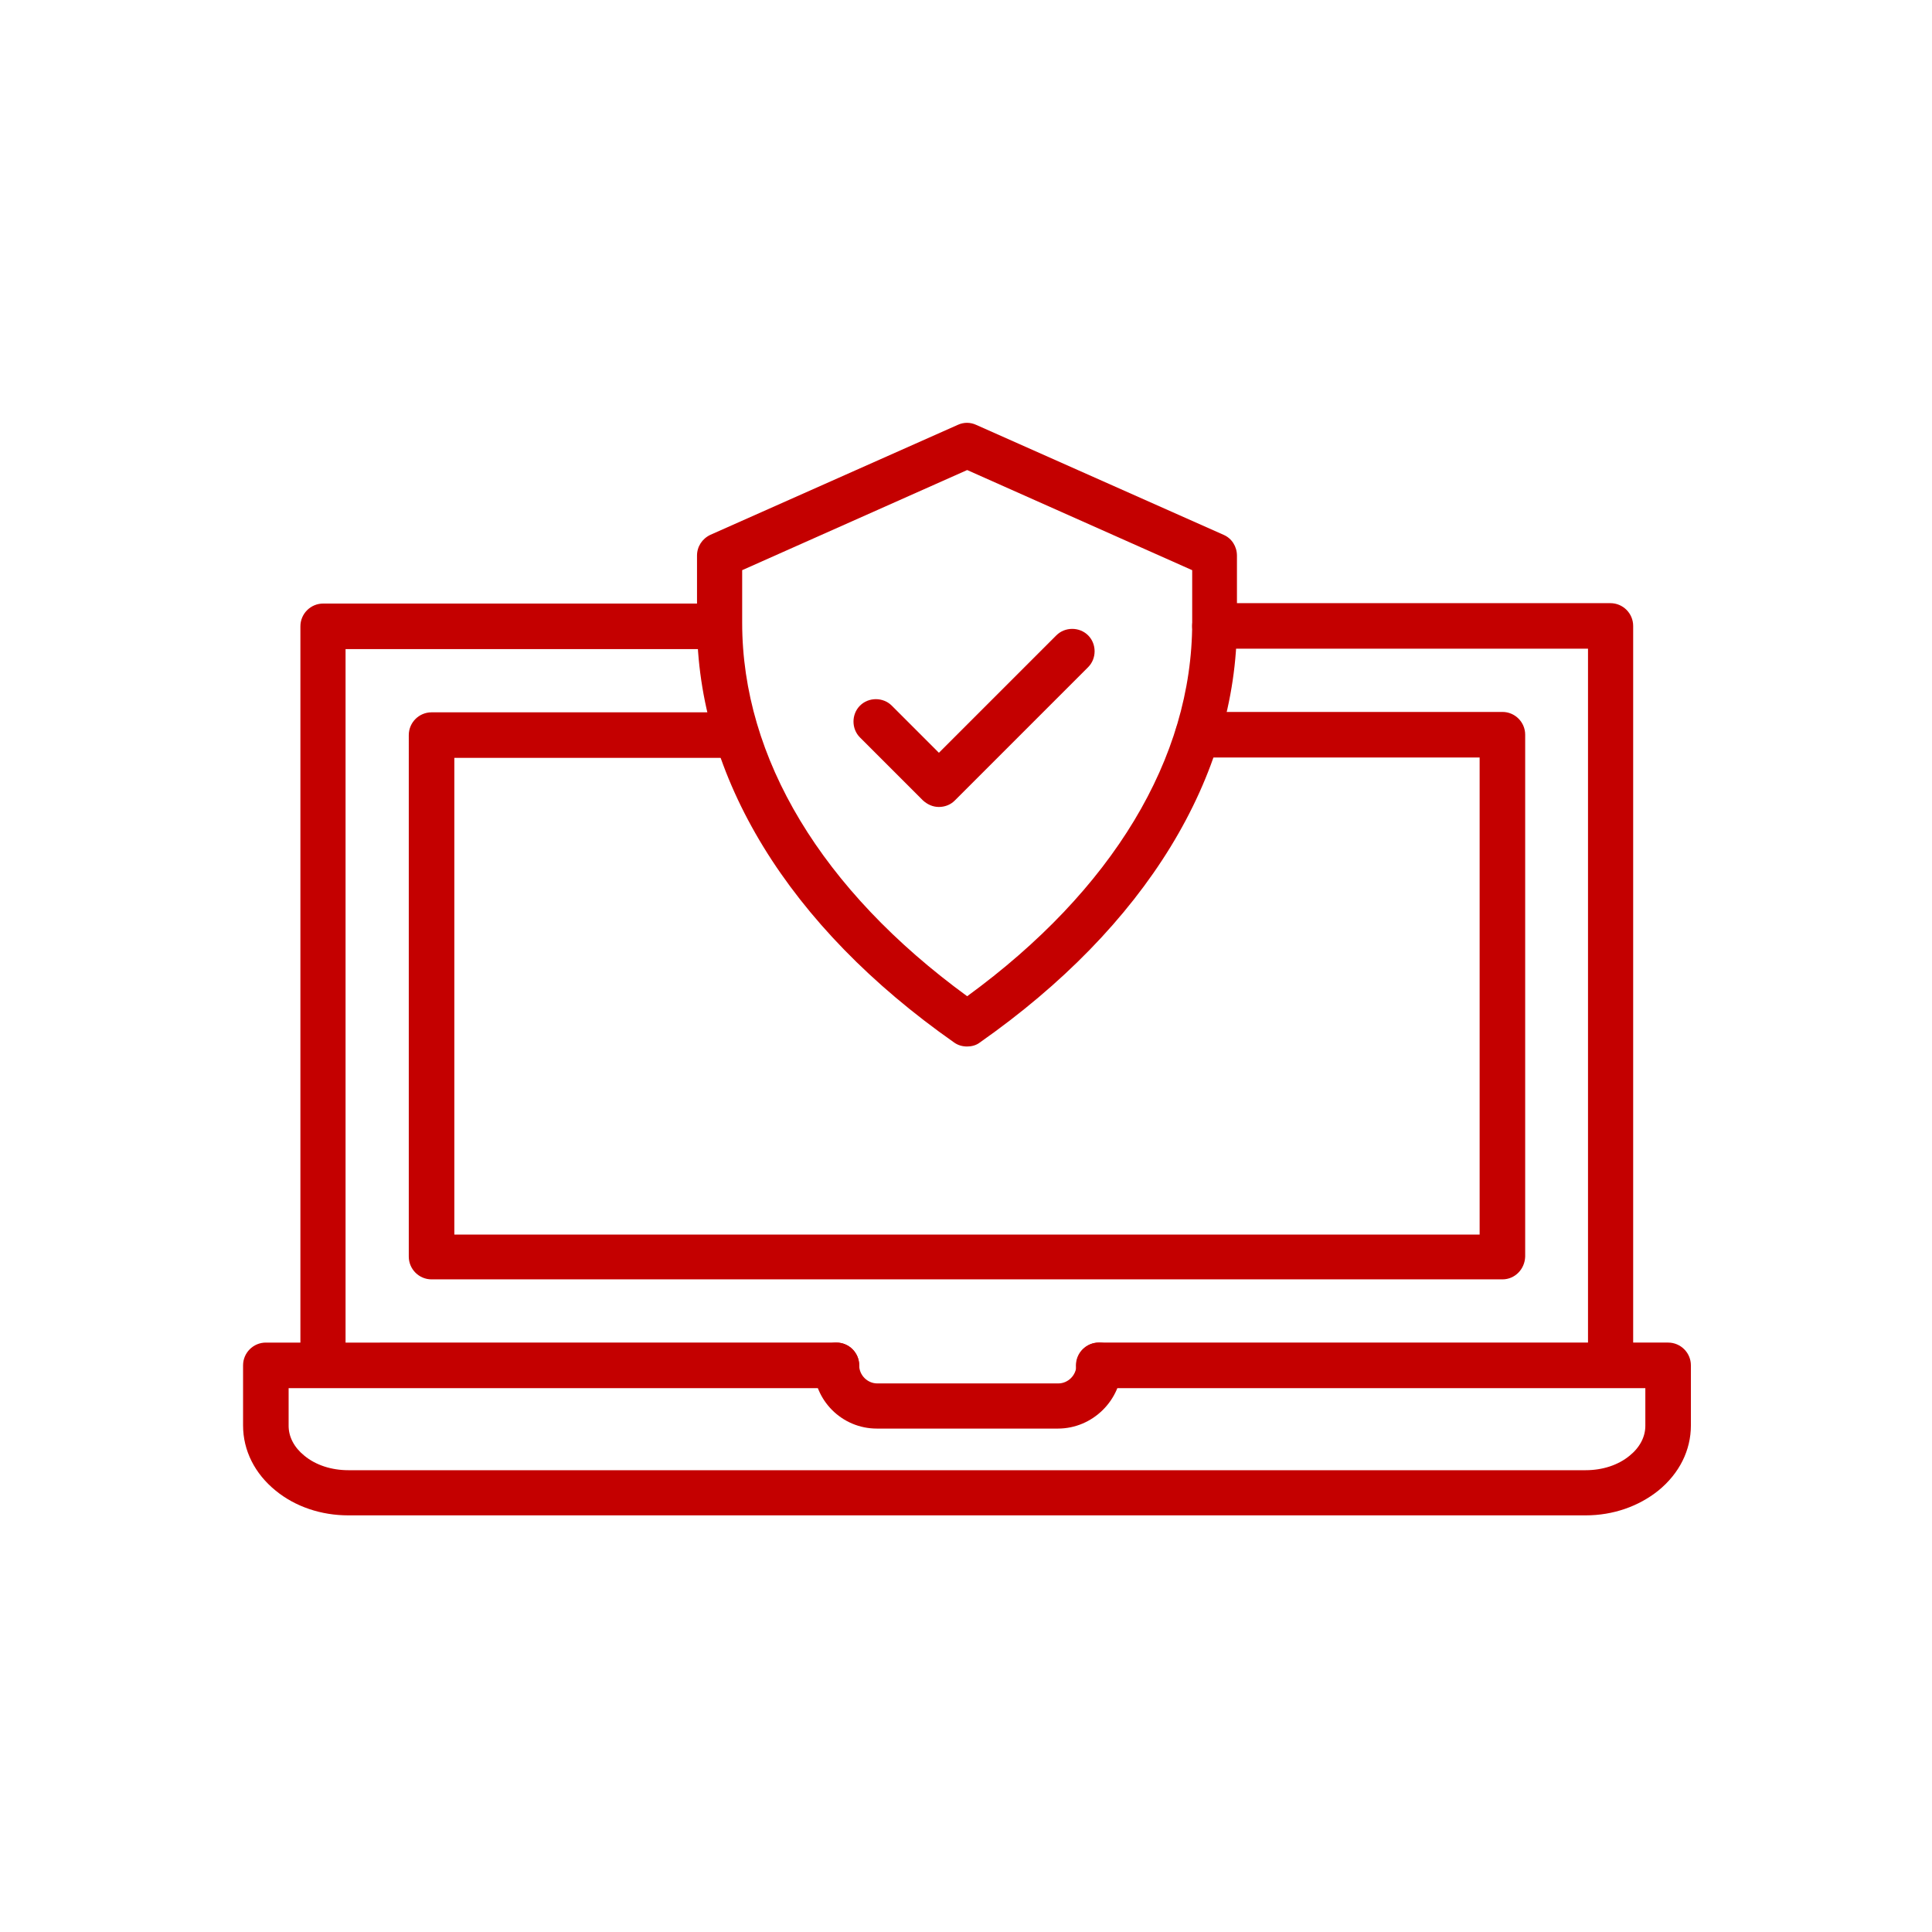
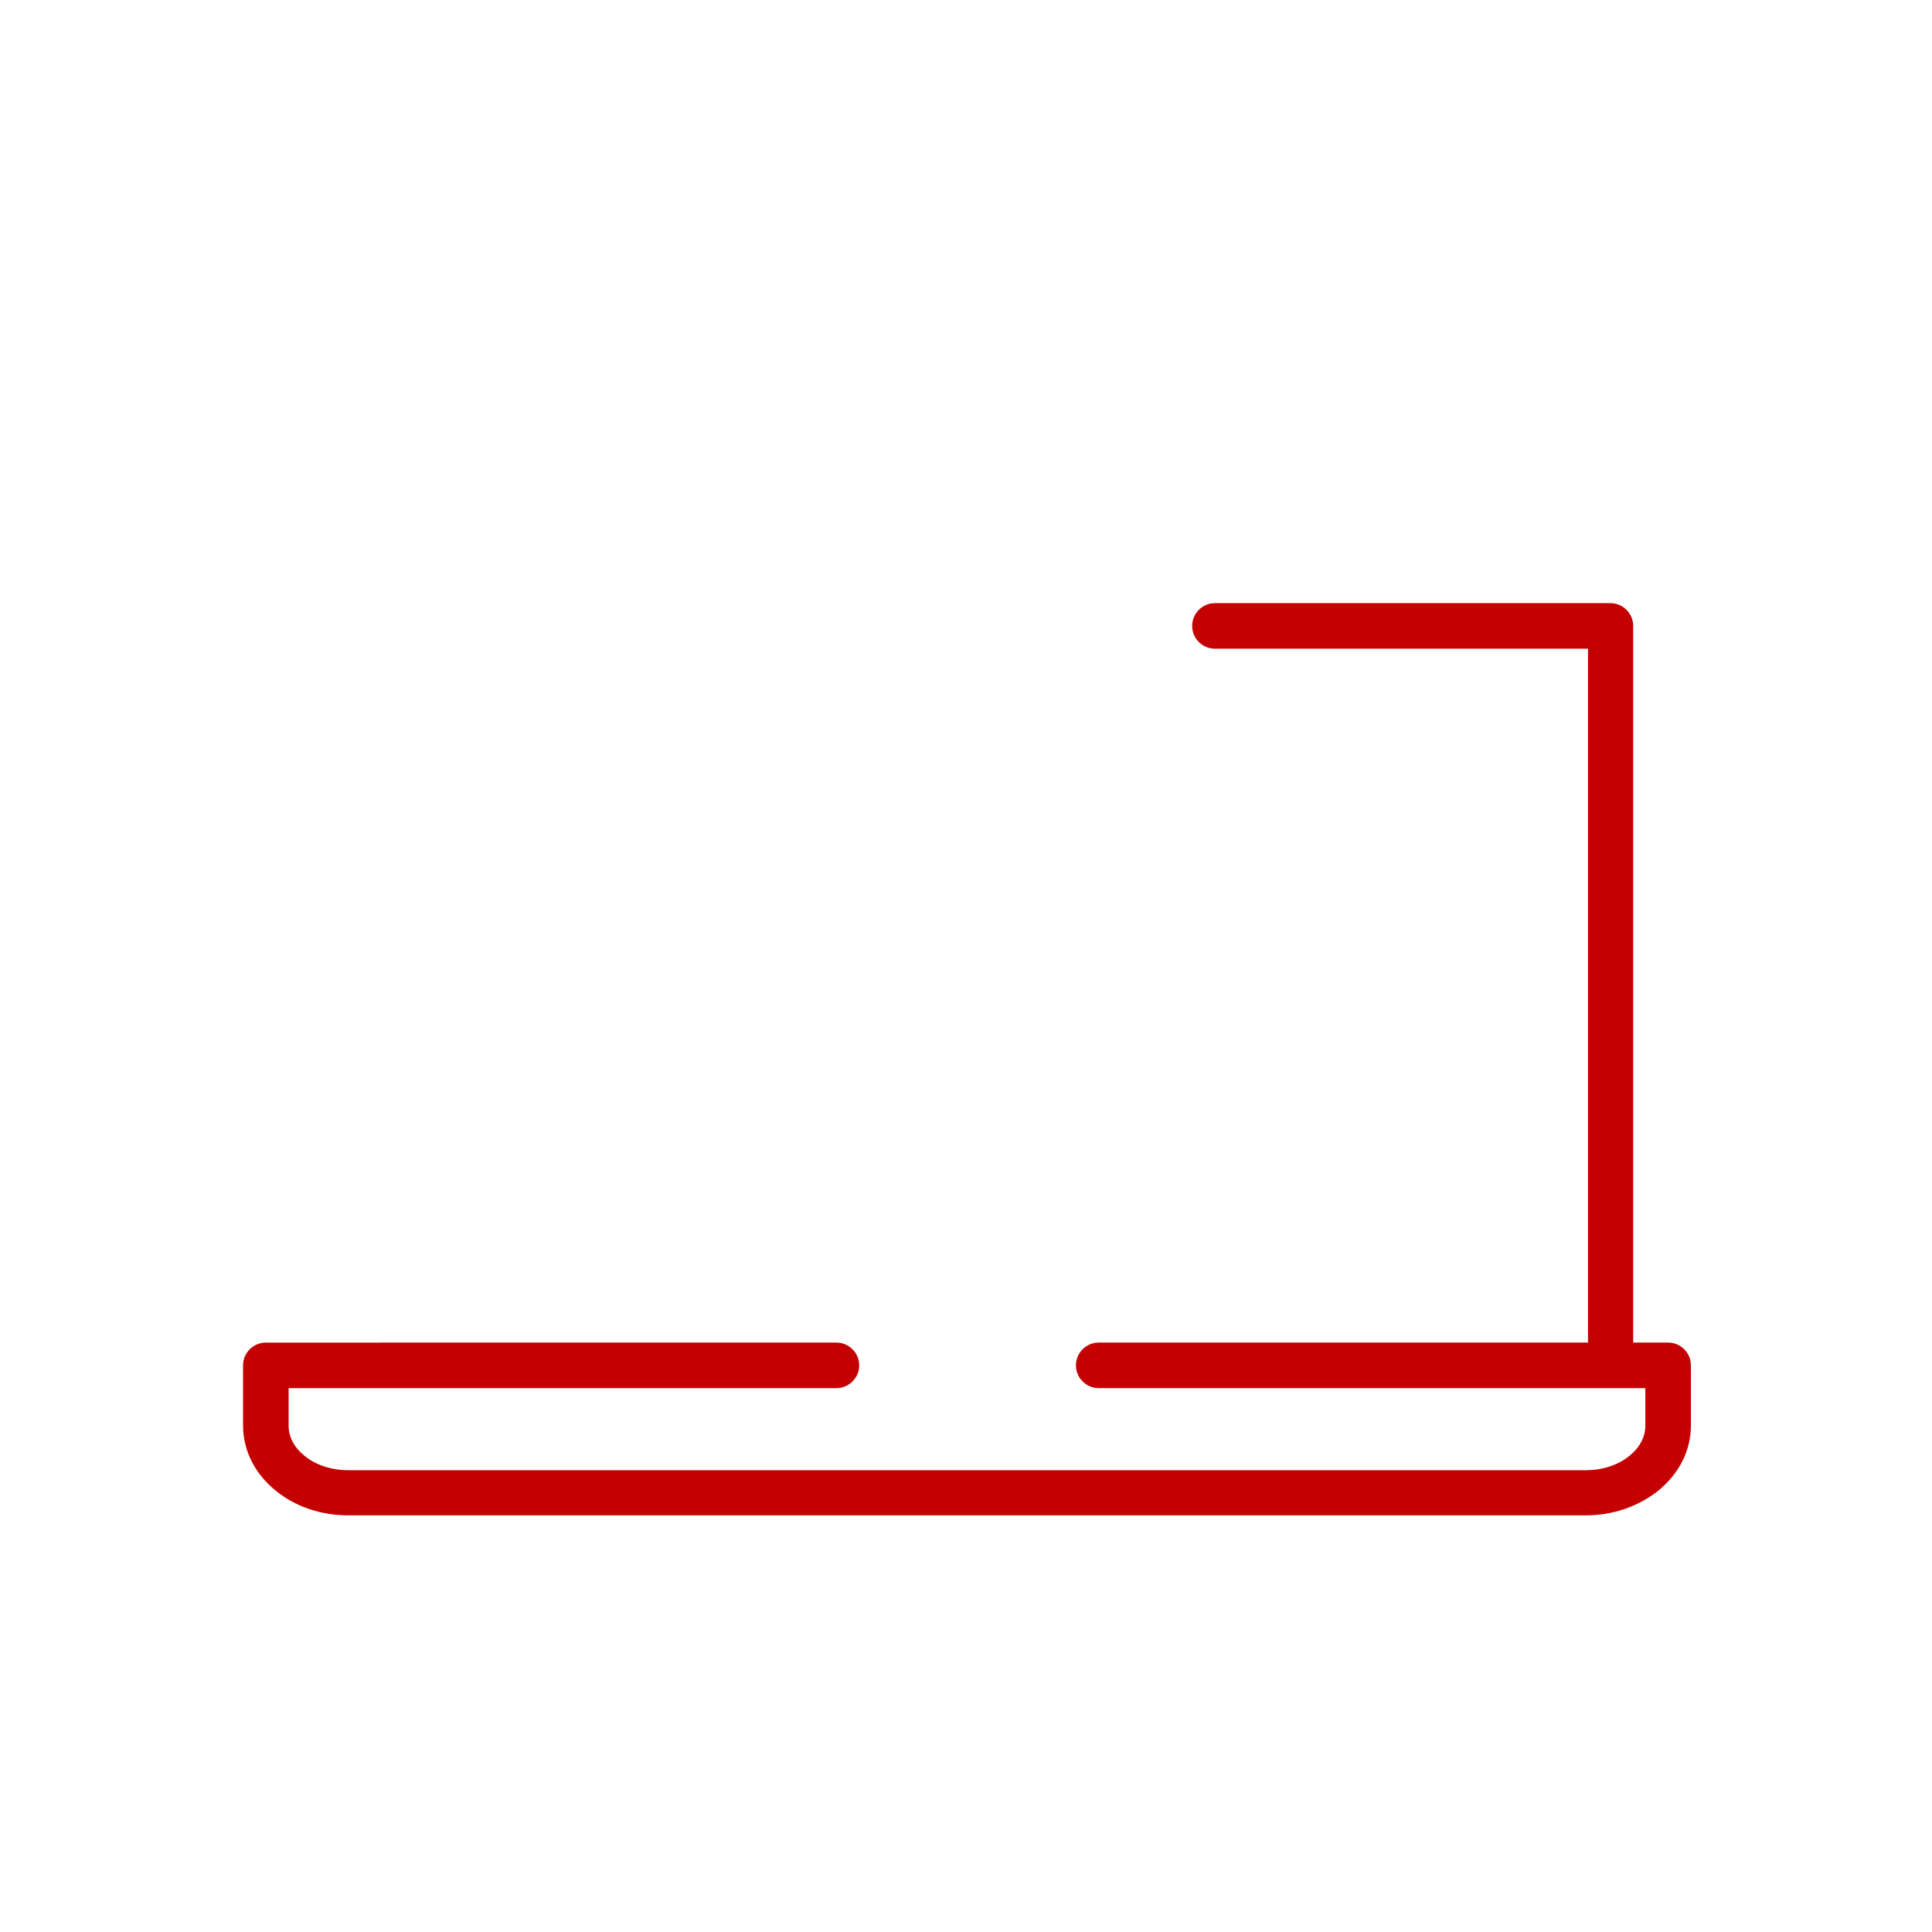
<svg xmlns="http://www.w3.org/2000/svg" version="1.1" id="Livello_1" x="0px" y="0px" viewBox="0 0 492 492" style="enable-background:new 0 0 492 492;" xml:space="preserve">
  <style type="text/css">
	.st0{fill:#C40000;}
</style>
  <g id="Master_Layer_2">
</g>
  <g id="Layer_1">
    <g>
      <g>
        <g>
          <g>
-             <path class="st0" d="M239.1,205.5c-1.5,0-2.9-0.6-4.1-1.7l-16-16c-2.2-2.2-2.2-5.9,0-8.1c2.2-2.2,5.9-2.2,8.1,0l12,12       l29.9-29.9c2.2-2.2,5.9-2.2,8.1,0c2.2,2.2,2.2,5.9,0,8.1l-34,34C242,205,240.5,205.5,239.1,205.5z" />
-           </g>
+             </g>
          <g>
-             <path class="st0" d="M246.3,266.5c-1.2,0-2.3-0.3-3.3-1c-42.2-29.6-65.5-67.6-65.5-106.9v-17.1c0-2.3,1.3-4.3,3.4-5.3l63-28       c1.5-0.7,3.2-0.7,4.7,0l63,28c2.1,0.9,3.4,3,3.4,5.3v17.1c0,39.3-23.3,77.3-65.5,106.9C248.6,266.2,247.4,266.5,246.3,266.5       L246.3,266.5z M189,145.2v13.4c0,34.5,20.3,68.1,57.3,95.1c37-27,57.3-60.6,57.3-95.1v-13.4l-57.3-25.5L189,145.2z" />
-           </g>
+             </g>
        </g>
        <g>
          <g>
            <path class="st0" d="M403.8,385.9H88.7c-6.9,0-13.5-2.2-18.5-6.3c-5.3-4.3-8.3-10.2-8.3-16.6v-15.3c0-3.2,2.6-5.8,5.8-5.8H213       c3.2,0,5.8,2.6,5.8,5.8s-2.6,5.8-5.8,5.8H73.5v9.6c0,2.8,1.4,5.5,4,7.6c2.9,2.4,6.9,3.7,11.2,3.7h315.1c4.3,0,8.3-1.3,11.2-3.7       c2.6-2.1,4-4.8,4-7.6v-9.6H279.8c-3.2,0-5.8-2.6-5.8-5.8s2.6-5.8,5.8-5.8h145c3.2,0,5.8,2.6,5.8,5.8V363       c0,6.3-2.9,12.2-8.3,16.6C417.3,383.6,410.8,385.9,403.8,385.9z" />
          </g>
          <g>
-             <path class="st0" d="M269.4,363.8h-46.1c-8.9,0-16.1-7.2-16.1-16.1c0-3.2,2.6-5.8,5.8-5.8s5.8,2.6,5.8,5.8       c0,2.5,2.1,4.6,4.6,4.6h46.1c2.5,0,4.6-2.1,4.6-4.6c0-3.2,2.6-5.8,5.8-5.8s5.8,2.6,5.8,5.8       C285.6,356.5,278.3,363.8,269.4,363.8z" />
-           </g>
+             </g>
        </g>
        <g>
          <path class="st0" d="M410.2,351c-3.2,0-5.8-2.6-5.8-5.8v-180h-95c-3.2,0-5.8-2.6-5.8-5.8s2.6-5.8,5.8-5.8h100.7      c3.2,0,5.8,2.6,5.8,5.8v185.8C416,348.5,413.4,351,410.2,351z" />
        </g>
        <g>
-           <path class="st0" d="M82.3,351c-3.2,0-5.8-2.6-5.8-5.8V159.5c0-3.2,2.6-5.8,5.8-5.8H183c3.2,0,5.8,2.6,5.8,5.8s-2.6,5.8-5.8,5.8      h-95v180C88.1,348.5,85.5,351,82.3,351z" />
-         </g>
+           </g>
        <g>
-           <path class="st0" d="M382.6,325.8H109.9c-3.2,0-5.8-2.6-5.8-5.8V187.2c0-3.2,2.6-5.8,5.8-5.8h77.5c3.2,0,5.8,2.6,5.8,5.8      s-2.6,5.8-5.8,5.8h-71.7v121.4h261.1V192.9h-71.7c-3.2,0-5.8-2.6-5.8-5.8s2.6-5.8,5.8-5.8h77.5c3.2,0,5.8,2.6,5.8,5.8V320      C388.3,323.2,385.8,325.8,382.6,325.8z" />
-         </g>
+           </g>
      </g>
    </g>
  </g>
</svg>